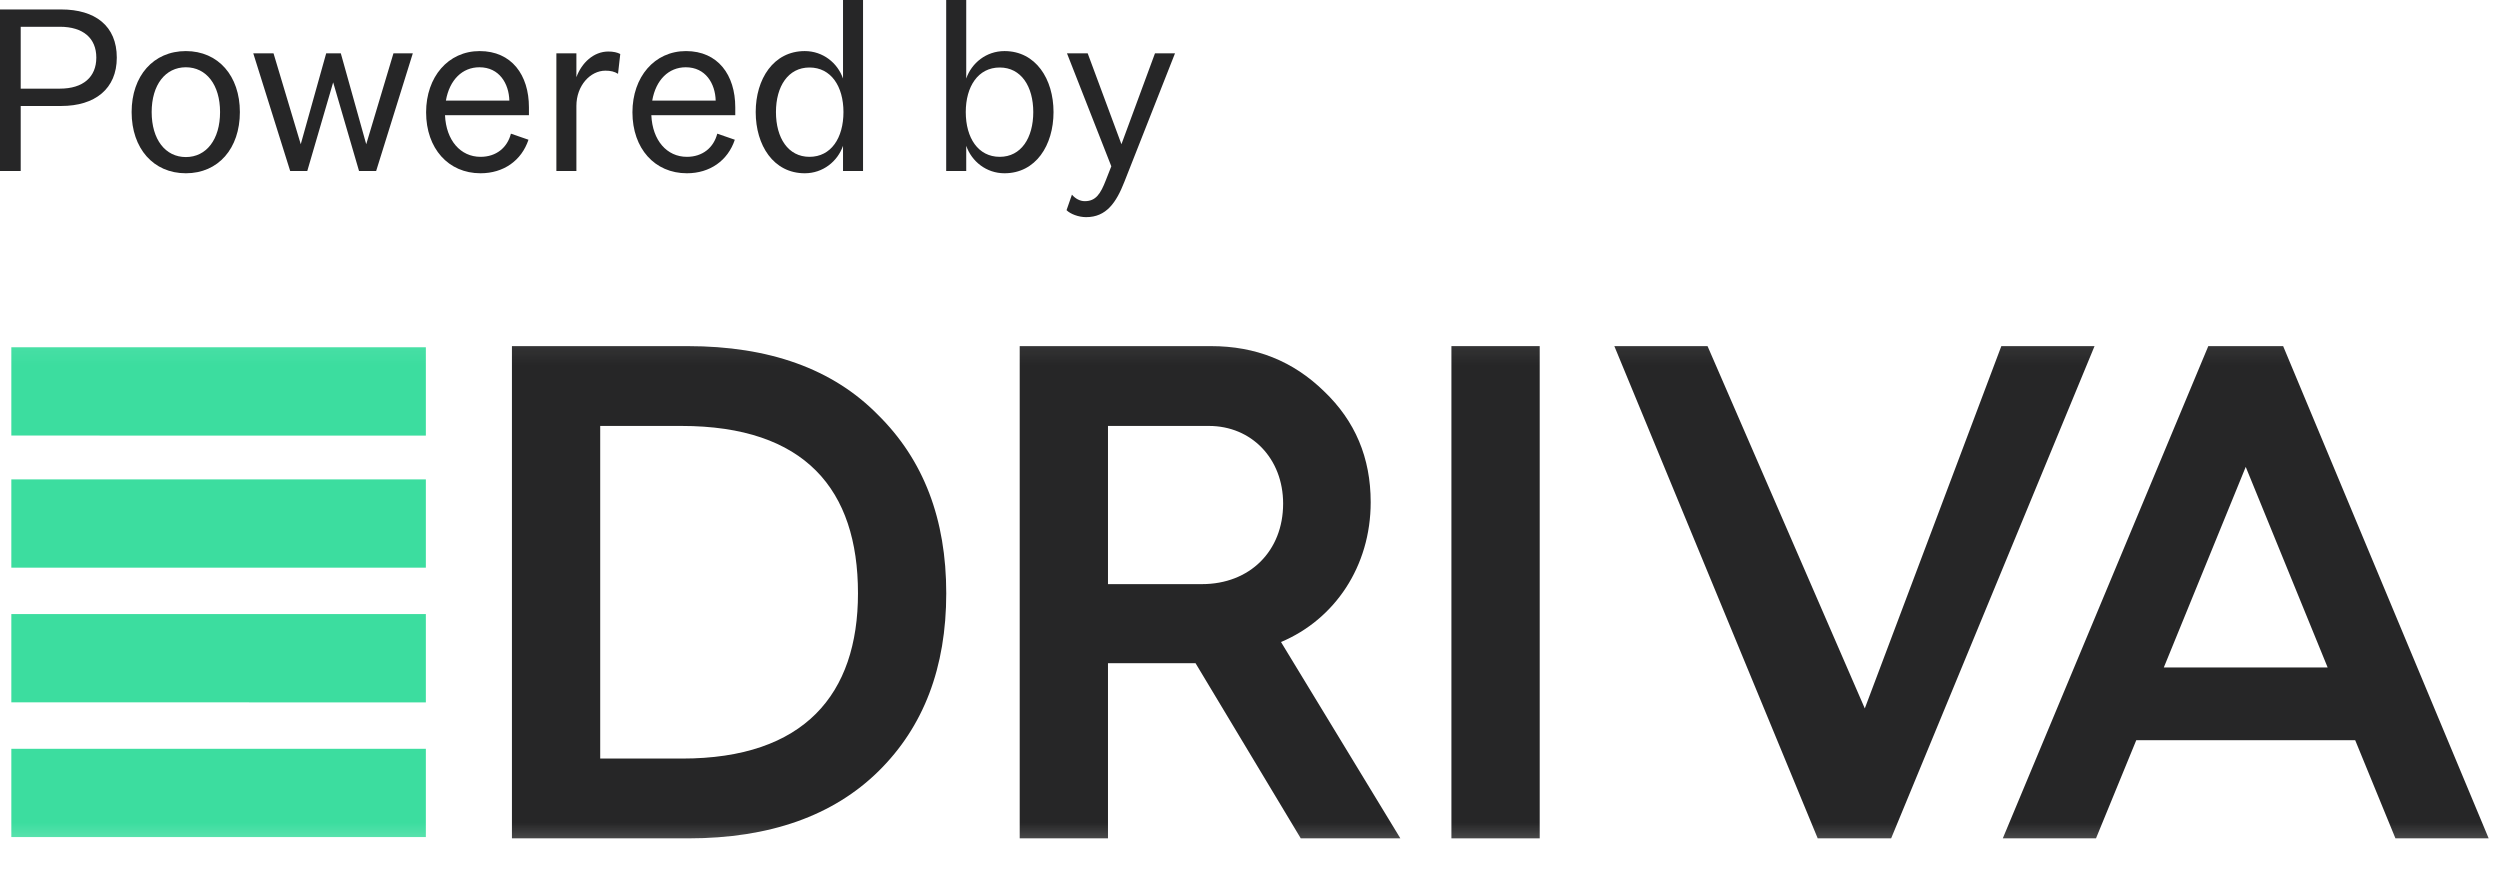
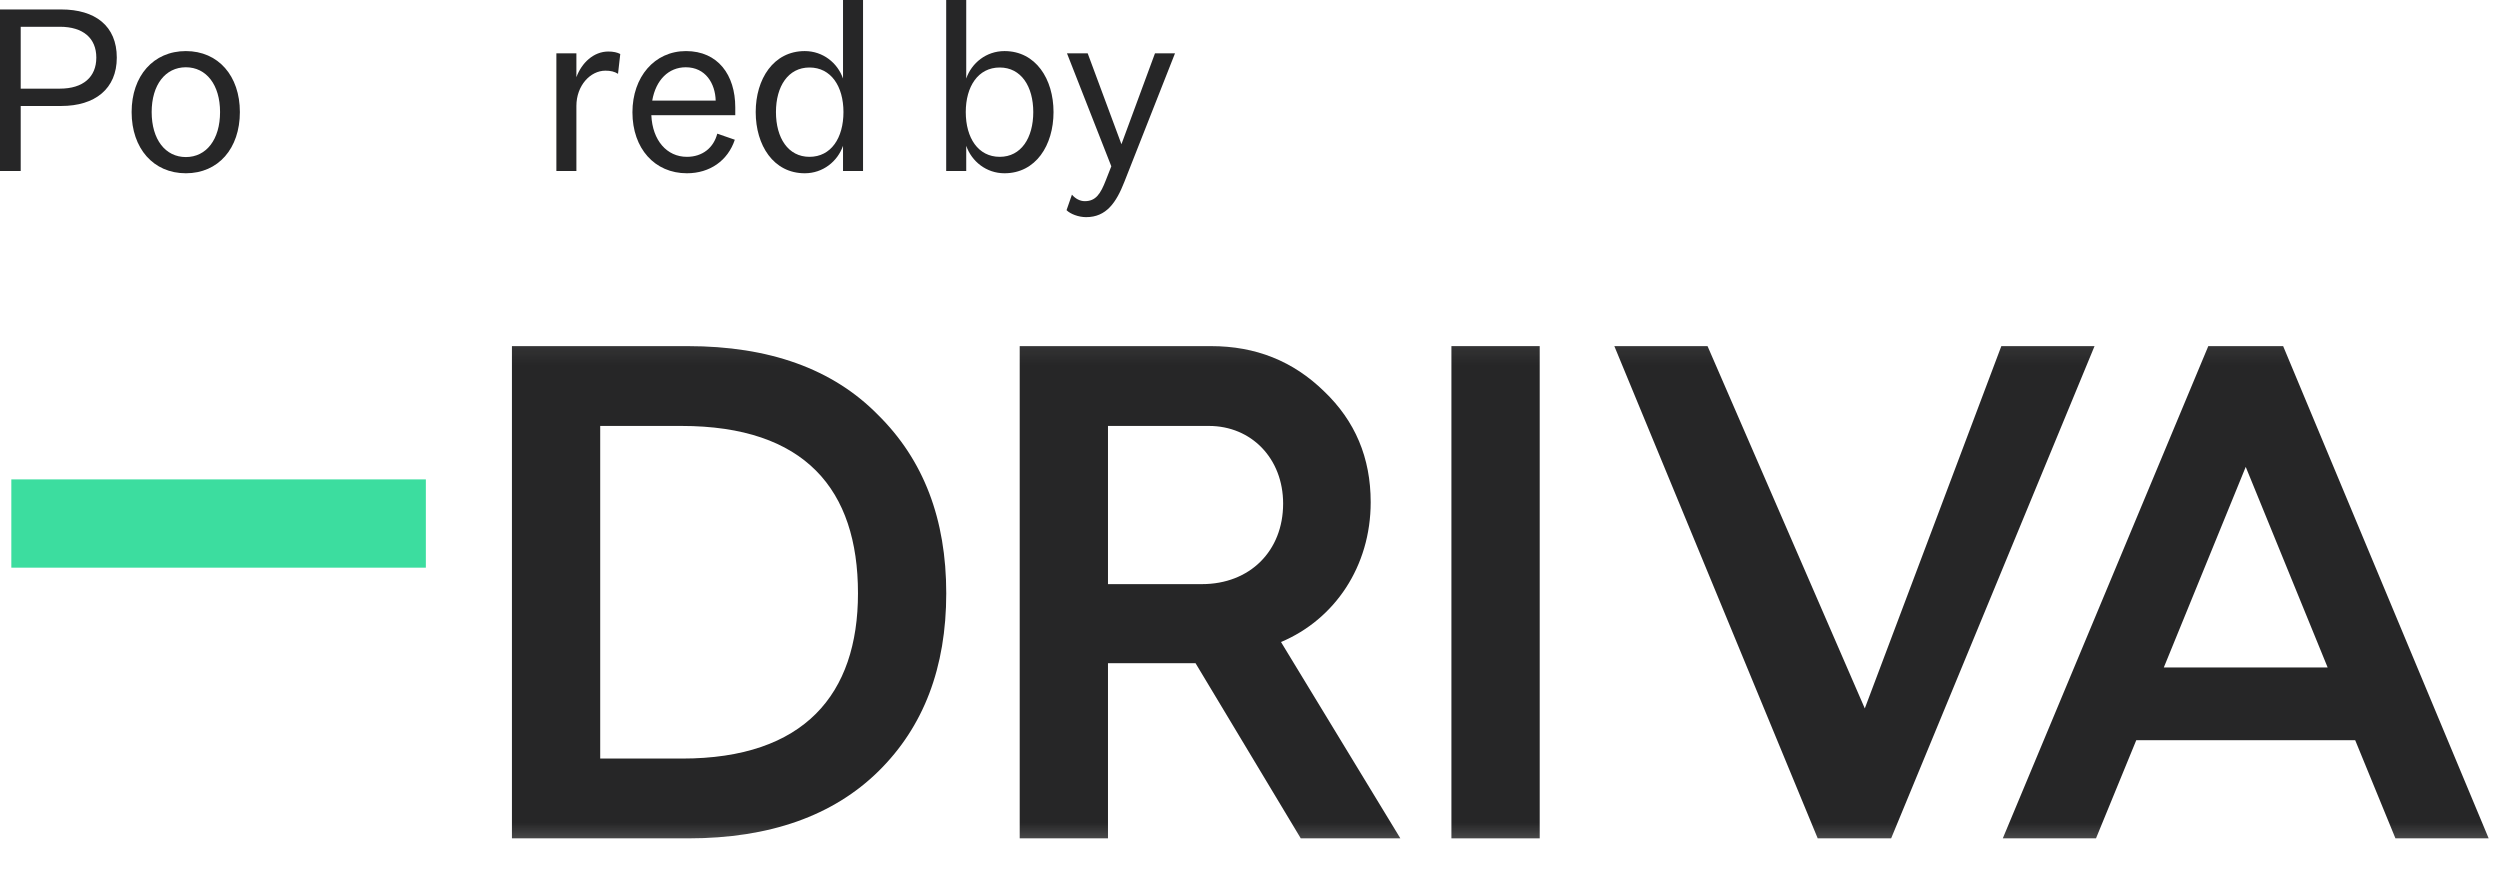
<svg xmlns="http://www.w3.org/2000/svg" width="120" height="42" viewBox="0 0 120 42" fill="none">
  <path d="M53.97 8.727C53.581 9.721 53.106 10.423 52.134 10.423C51.766 10.423 51.377 10.271 51.194 10.088L51.453 9.343C51.615 9.537 51.842 9.656 52.069 9.656C52.598 9.656 52.825 9.31 53.084 8.641L53.343 7.982L51.215 2.56H52.209L53.829 6.923L55.439 2.56H56.4L53.97 8.727Z" fill="#262627" />
  <path d="M46.379 6.999V8.209H45.417V6.10352e-05H46.379V3.77C46.638 3.024 47.34 2.452 48.215 2.452C49.716 2.452 50.569 3.791 50.569 5.379C50.569 6.977 49.716 8.317 48.215 8.317C47.34 8.317 46.638 7.744 46.379 6.999ZM47.988 7.528C49.014 7.528 49.597 6.621 49.597 5.379C49.597 4.148 49.014 3.24 47.988 3.24C46.951 3.24 46.357 4.148 46.357 5.379C46.357 6.621 46.951 7.528 47.988 7.528Z" fill="#262627" />
  <path d="M40.465 8.209V6.999C40.206 7.744 39.504 8.317 38.629 8.317C37.127 8.317 36.274 6.977 36.274 5.379C36.274 3.791 37.127 2.452 38.629 2.452C39.504 2.452 40.206 3.024 40.465 3.77V6.10352e-05H41.426V8.209H40.465ZM37.246 5.379C37.246 6.621 37.829 7.528 38.855 7.528C39.892 7.528 40.486 6.621 40.486 5.379C40.486 4.148 39.892 3.24 38.855 3.24C37.829 3.24 37.246 4.148 37.246 5.379Z" fill="#262627" />
  <path d="M35.271 6.707C34.936 7.712 34.072 8.317 32.971 8.317C31.426 8.317 30.357 7.129 30.357 5.39C30.357 3.694 31.415 2.452 32.927 2.452C34.461 2.452 35.293 3.597 35.293 5.152V5.53H31.264C31.318 6.74 32.009 7.528 32.971 7.528C33.727 7.528 34.256 7.085 34.429 6.416L35.271 6.707ZM32.917 3.229C32.096 3.229 31.48 3.834 31.307 4.828H34.353C34.331 4.007 33.867 3.229 32.917 3.229Z" fill="#262627" />
  <path d="M29.773 2.592L29.665 3.543C29.492 3.435 29.309 3.392 29.06 3.392C28.337 3.392 27.667 4.104 27.667 5.087V8.209H26.706V2.56H27.667V3.705C27.916 3.024 28.488 2.473 29.201 2.473C29.438 2.473 29.633 2.517 29.773 2.592Z" fill="#262627" />
-   <path d="M25.367 6.707C25.032 7.712 24.168 8.317 23.066 8.317C21.522 8.317 20.453 7.129 20.453 5.39C20.453 3.694 21.511 2.452 23.023 2.452C24.557 2.452 25.389 3.597 25.389 5.152V5.53H21.36C21.414 6.74 22.105 7.528 23.066 7.528C23.822 7.528 24.352 7.085 24.524 6.416L25.367 6.707ZM23.012 3.229C22.192 3.229 21.576 3.834 21.403 4.828H24.449C24.427 4.007 23.963 3.229 23.012 3.229Z" fill="#262627" />
-   <path d="M15.657 2.56H16.359L17.579 6.923L18.886 2.56H19.815L18.055 8.209H17.234L15.992 3.953L14.749 8.209H13.929L12.157 2.56H13.129L14.436 6.923L15.657 2.56Z" fill="#262627" />
  <path d="M11.514 5.379C11.514 7.129 10.477 8.317 8.921 8.317C7.366 8.317 6.318 7.129 6.318 5.379C6.318 3.64 7.366 2.452 8.921 2.452C10.477 2.452 11.514 3.64 11.514 5.379ZM7.28 5.379C7.28 6.697 7.939 7.539 8.921 7.539C9.904 7.539 10.563 6.697 10.563 5.379C10.563 4.072 9.904 3.229 8.921 3.229C7.939 3.229 7.28 4.072 7.28 5.379Z" fill="#262627" />
  <path d="M2.938 5.087H0.994V8.209H0V0.454H2.938C4.569 0.454 5.606 1.242 5.606 2.765C5.606 4.266 4.558 5.087 2.938 5.087ZM0.994 1.285V4.255H2.873C3.996 4.255 4.623 3.694 4.623 2.765C4.623 1.836 3.996 1.285 2.873 1.285H0.994Z" fill="#262627" />
  <g clip-path="url(#clip0_104_1791)">
    <mask id="mask0_104_1791" style="mask-type:luminance" maskUnits="userSpaceOnUse" x="0" y="16" width="120" height="25">
      <path d="M120 16.07H0V40.785H120V16.07Z" fill="white" />
    </mask>
    <g mask="url(#mask0_104_1791)">
      <path d="M24.573 40.241V16.614H33.014C36.912 16.614 39.963 17.699 42.132 19.902C44.336 22.072 45.42 24.919 45.42 28.479C45.42 32.038 44.336 34.885 42.166 37.021C39.996 39.156 36.946 40.241 33.047 40.241H24.573ZM28.81 36.411H32.742C38.607 36.411 41.183 33.326 41.183 28.479C41.183 23.496 38.641 20.445 32.709 20.445H28.81V36.411Z" fill="#262627" />
      <path d="M48.946 40.241V16.614H58.132C60.267 16.614 62.064 17.326 63.556 18.784C65.047 20.207 65.793 21.97 65.793 24.106C65.793 27.19 64.064 29.733 61.488 30.817L67.217 40.241H62.437L57.386 31.834H57.318H53.183V40.241H48.946ZM53.183 28.038H57.691C59.996 28.038 61.59 26.445 61.59 24.173C61.59 22.004 60.064 20.445 58.03 20.445H53.183V28.038Z" fill="#262627" />
      <path d="M69.668 40.241H73.906V16.614H69.668V40.241Z" fill="#262627" />
      <path d="M96.064 16.614L89.51 34.004L81.962 16.614H77.488L87.25 40.241H90.775L100.538 16.614H96.064Z" fill="#262627" />
      <path d="M105.998 16.614L96.134 40.241H100.608L102.541 35.529H113.049L114.981 40.241H119.456L109.591 16.614H105.998ZM107.795 22.411L111.727 32.038H103.863L107.795 22.411Z" fill="#262627" />
-       <path d="M0.544 20.907L20.441 20.908V16.67H0.544V20.907Z" fill="#3CDD9F" />
-       <path d="M0.544 40.178L20.441 40.179V35.941L0.544 35.941V40.178Z" fill="#3CDD9F" />
      <path d="M0.544 27.248L20.441 27.248V23.011L0.544 23.011V27.248Z" fill="#3CDD9F" />
-       <path d="M0.544 33.713L20.441 33.714V29.476L0.544 29.476V33.713Z" fill="#3CDD9F" />
    </g>
  </g>
  <defs>
    <clipPath id="clip0_104_1791">
      <rect width="120" height="25" fill="white" transform="translate(0 16.07)" />
    </clipPath>
  </defs>
</svg>